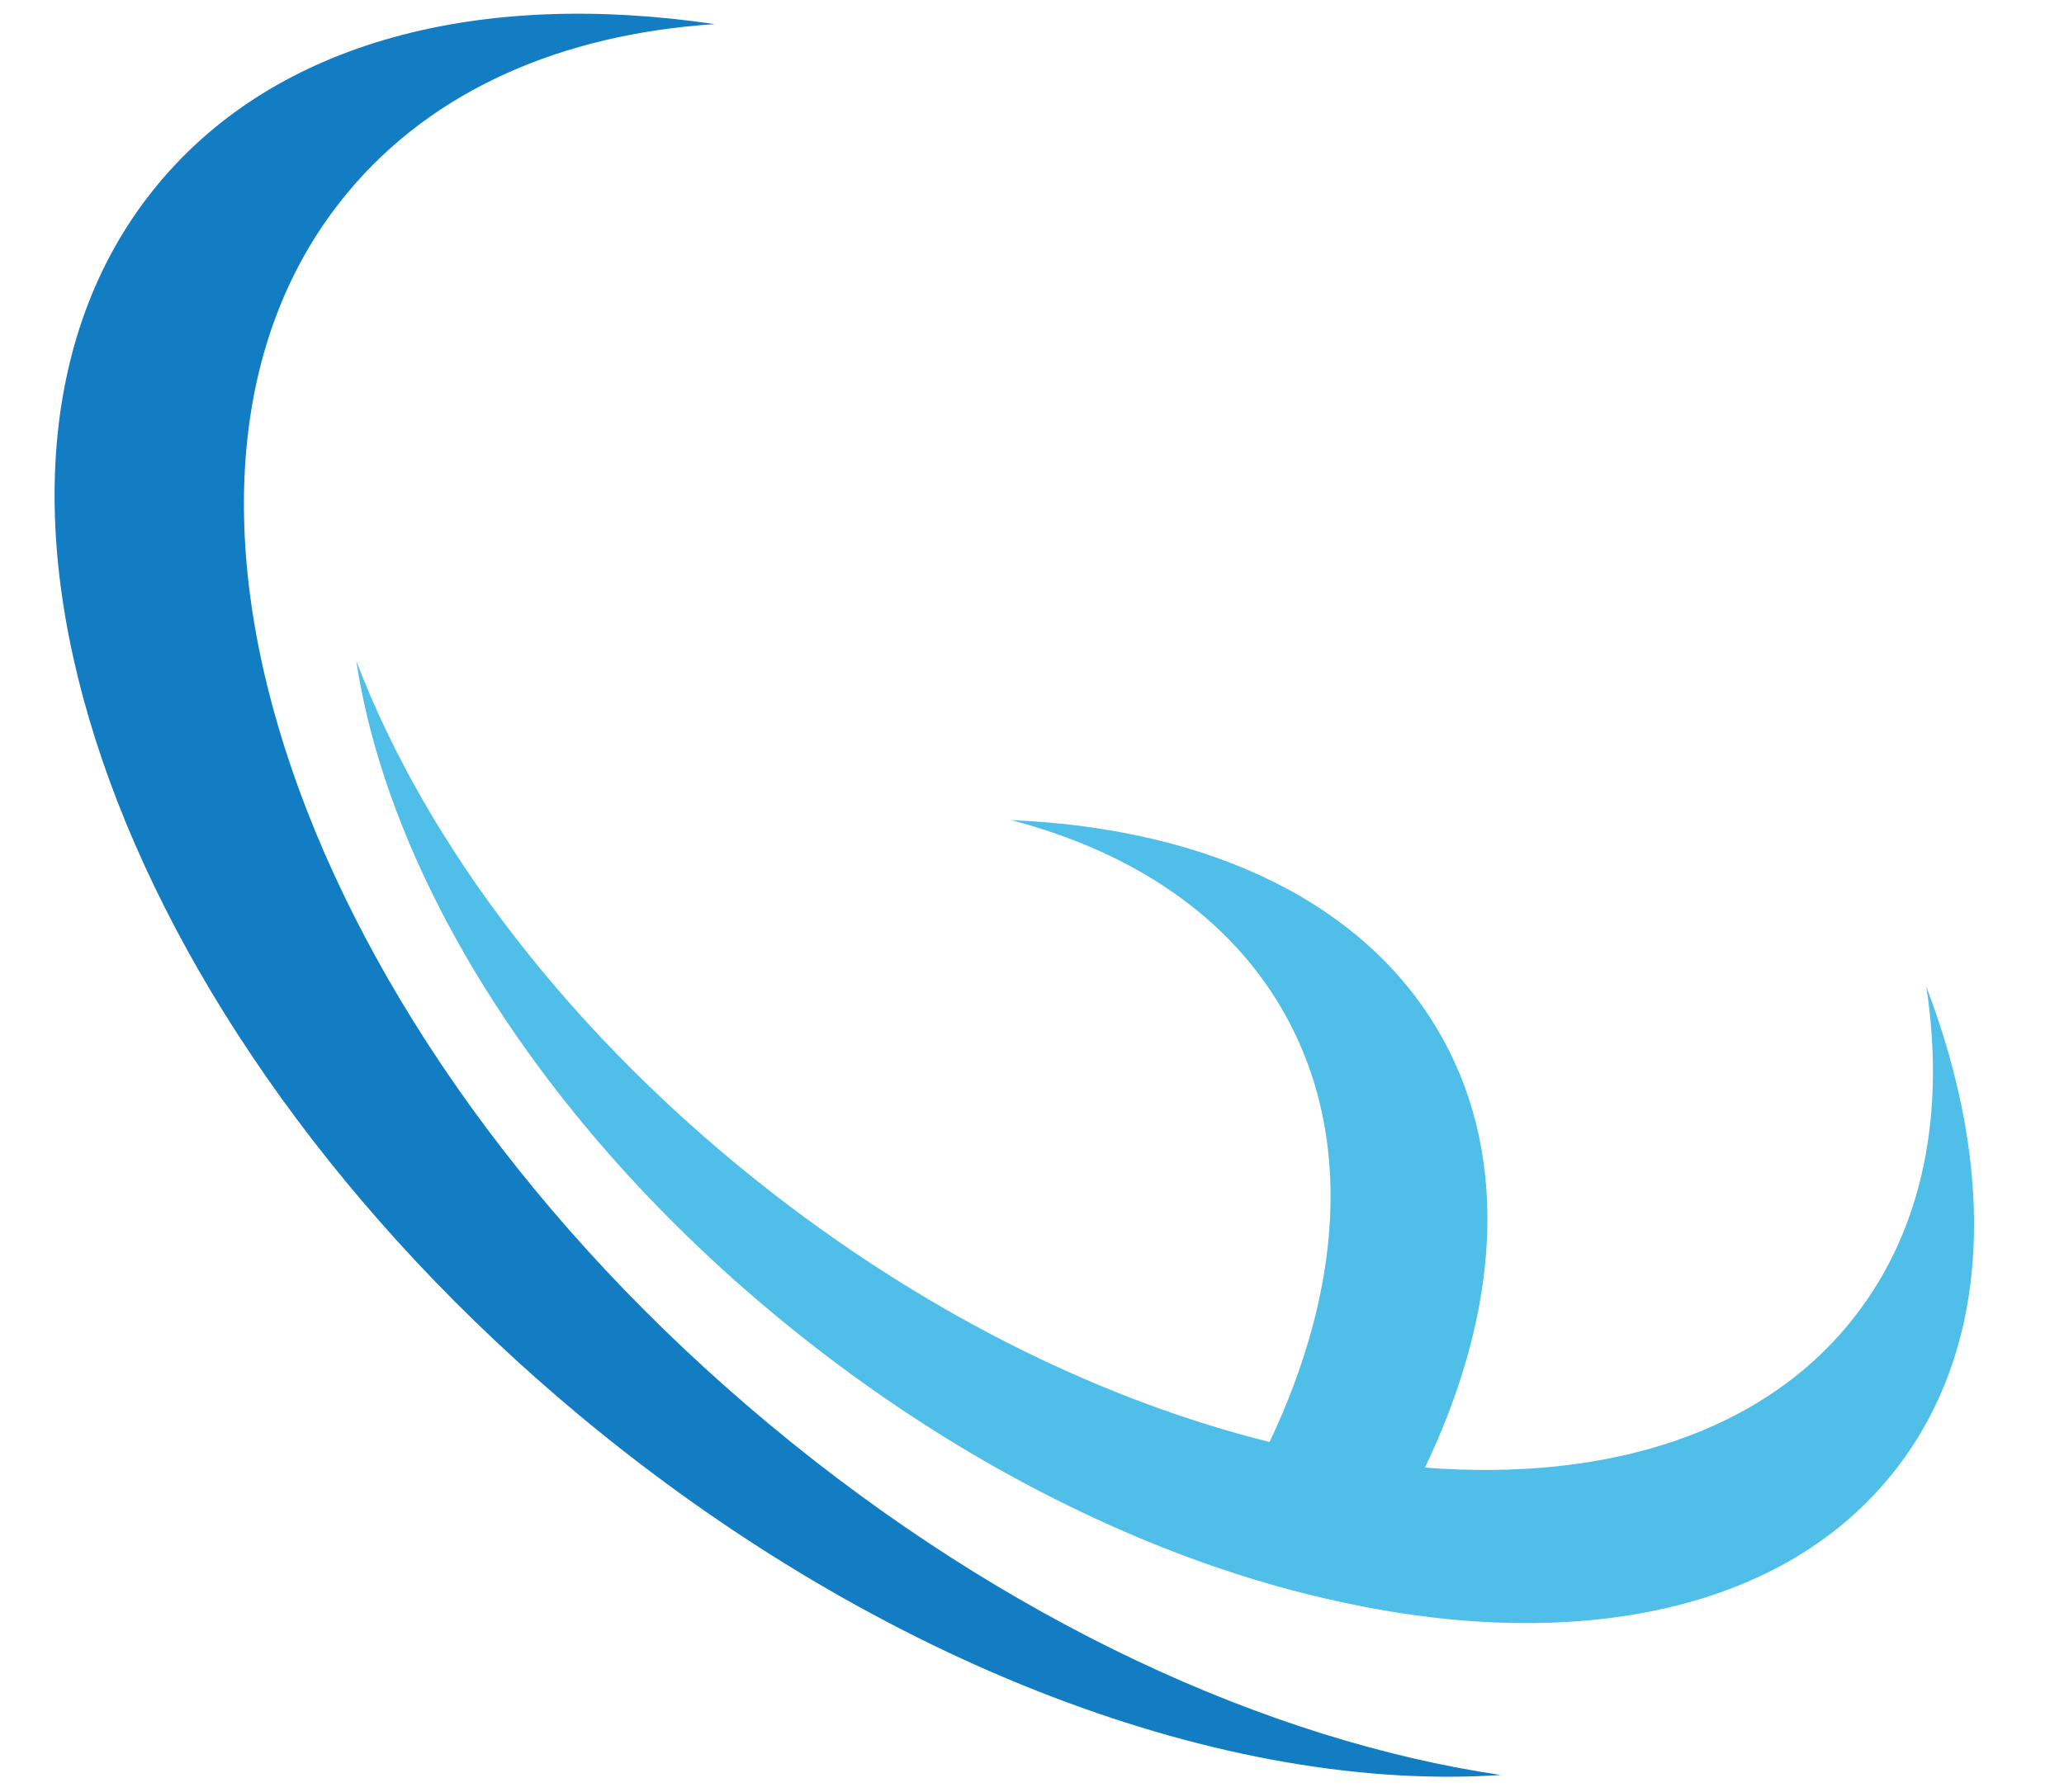
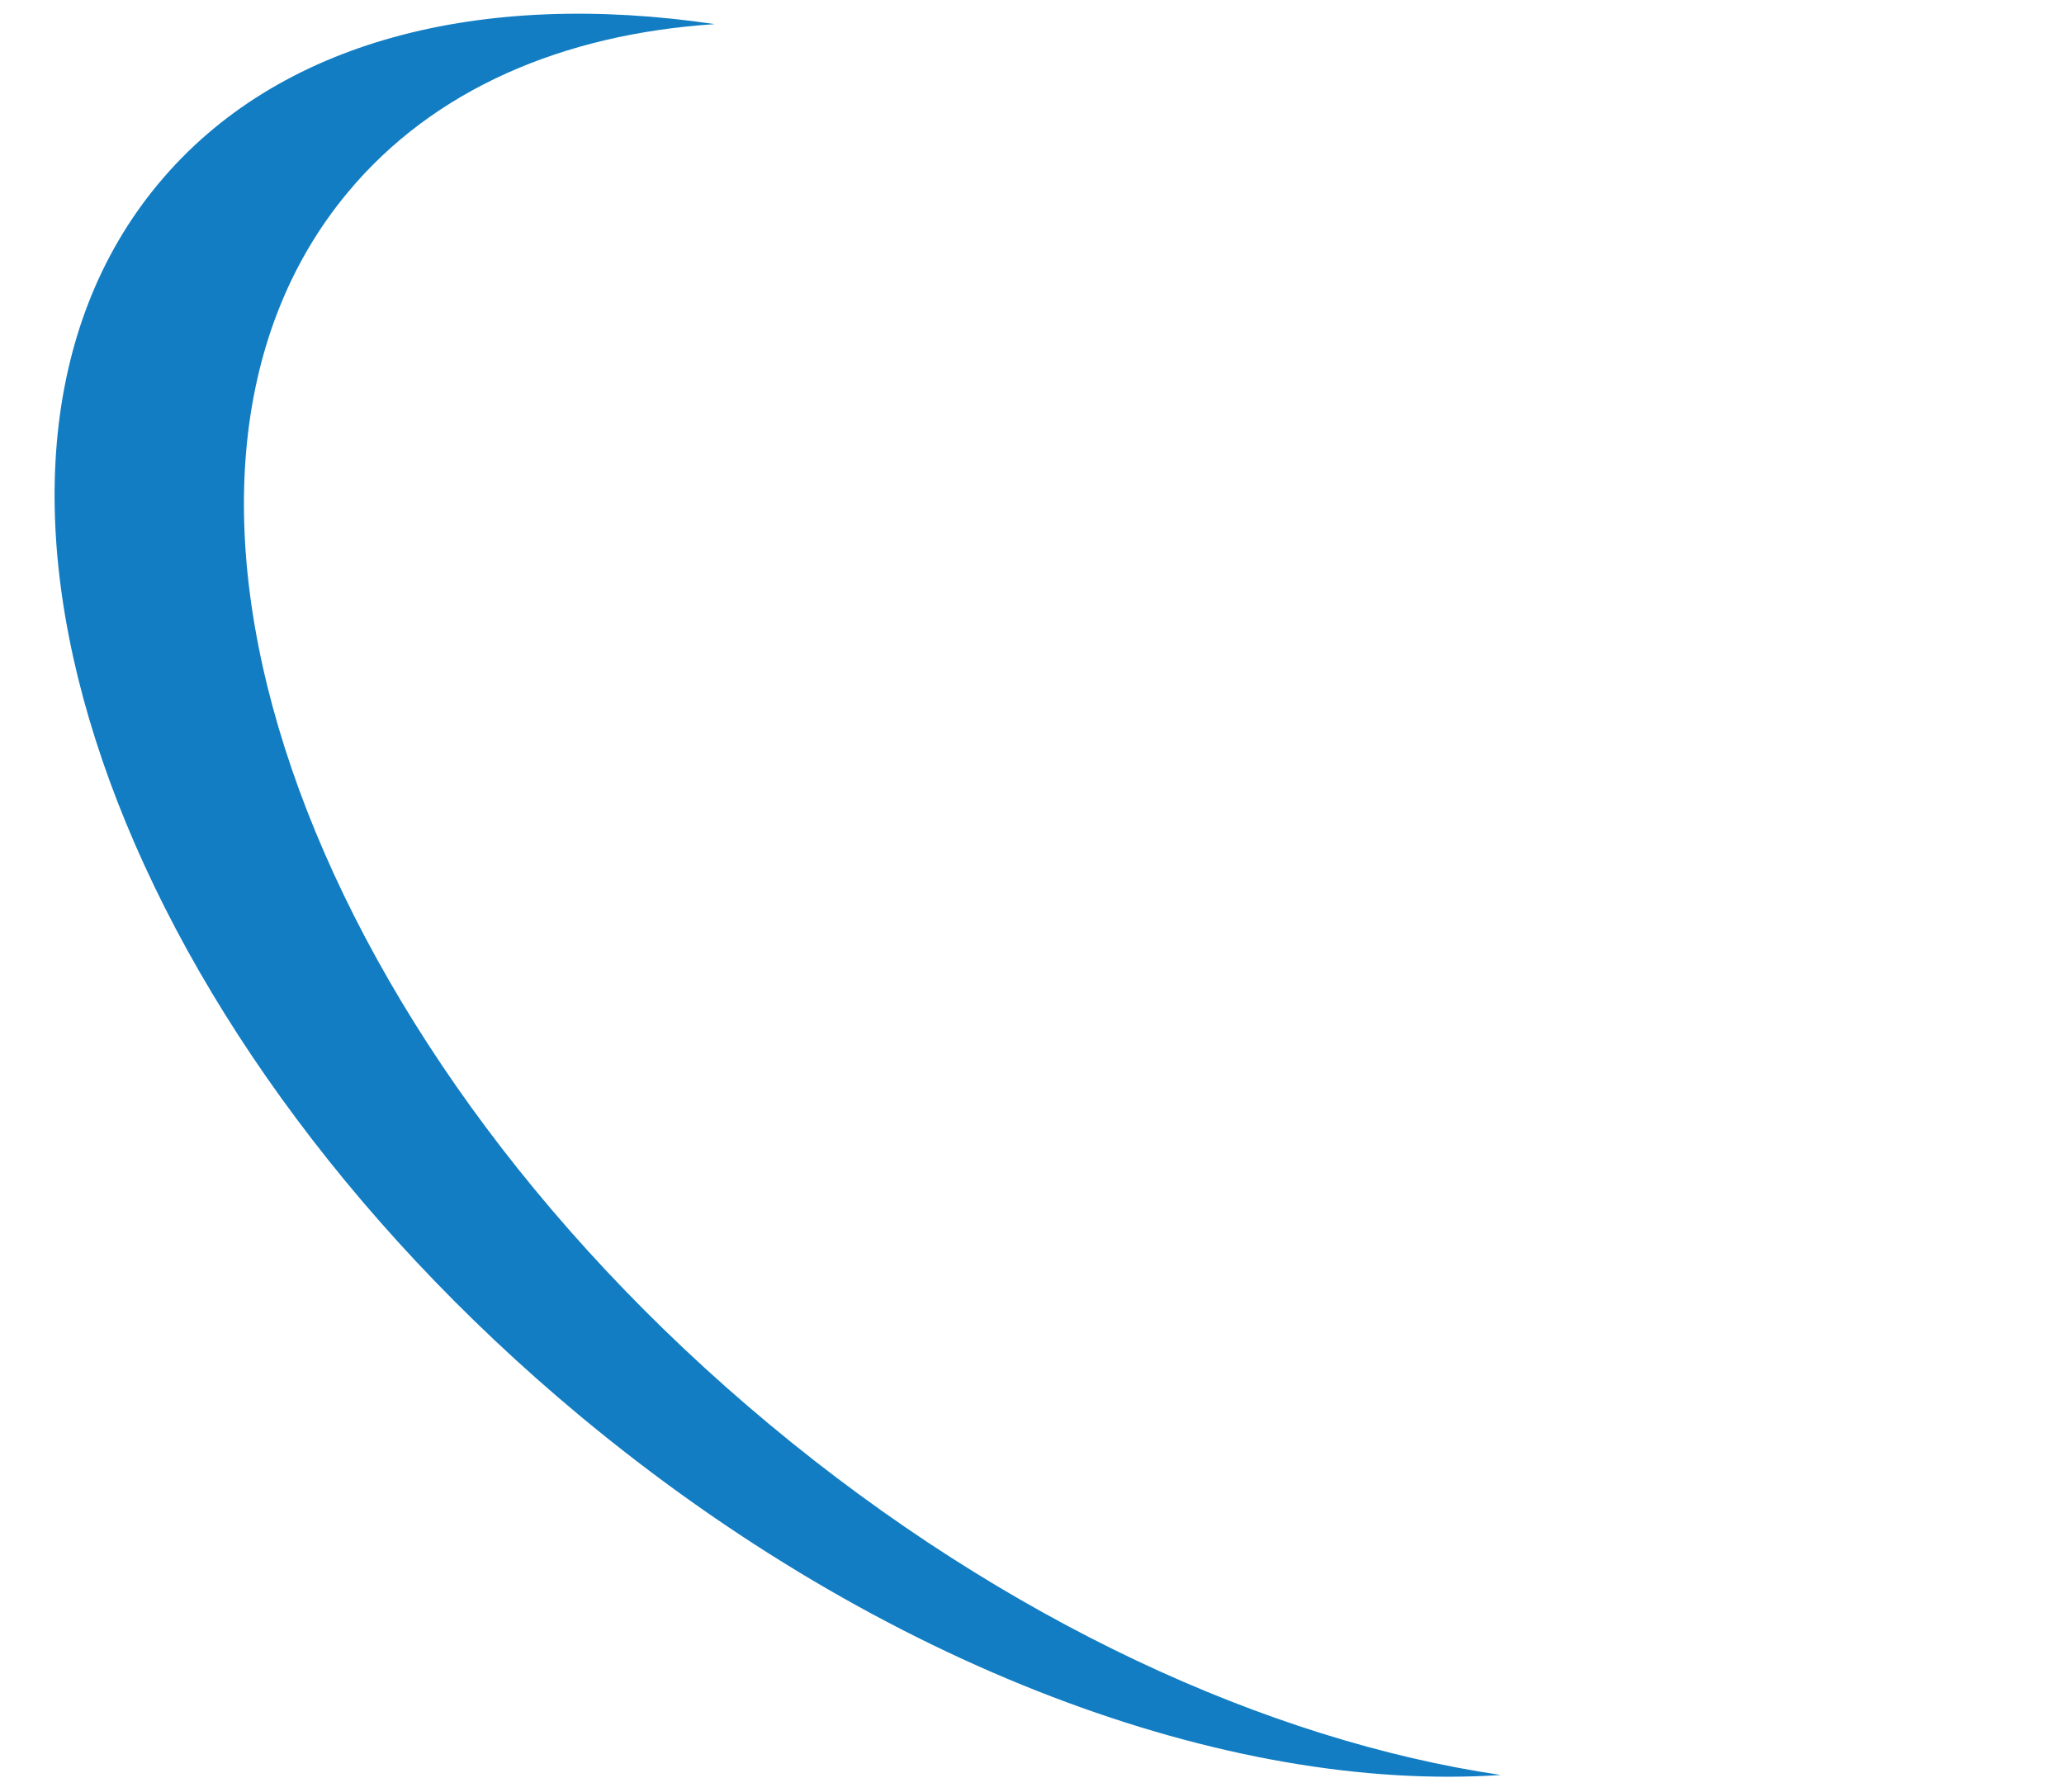
<svg xmlns="http://www.w3.org/2000/svg" id="Layer_1" x="0px" y="0px" viewBox="0 0 701.5 609.2" style="enable-background:new 0 0 701.5 609.2;" xml:space="preserve">
  <style type="text/css">	.st0{fill:#127DC3;}	.st1{fill:#4FBEE9;}</style>
  <g>
    <g id="change1_1">
      <path class="st0" d="M261.5,484.2C101,350.6,36.8,163.1,118.2,65.4c29.1-35,73-53.8,124.7-57.2C163.7-3.5,94.4,13.6,53.8,62.5   c-81.3,97.7-17.2,285.2,143.3,418.8C300,566.9,417.6,609.6,510.1,603.4C430.9,591.7,341.7,551,261.5,484.2" />
    </g>
-     <path class="st1" d="M654.7,335.4c6.5,42.8-0.9,82-24.2,112c-30.8,39.8-84.1,56.3-146.2,51.5c25-52.2,29.1-104.2,6-145.9  c-25.7-46.4-79.8-71.4-146.6-74.2c41.9,11,74.9,33.2,93.3,66.5c22.9,41.4,19.1,93-5.5,144.9c-55.1-13.7-113.8-41.9-168.4-84.2  c-68.9-53.4-118.2-118.8-142-181.3c11.6,76.6,67.6,164.8,156,233.3c42.3,32.8,87.2,57.2,130.9,72.9c16.5,5.9,32.7,10.5,48.7,13.9  c79.5,17.1,150.2,3,187.7-45.4C677,457.5,678.5,397.8,654.7,335.4z" />
  </g>
</svg>